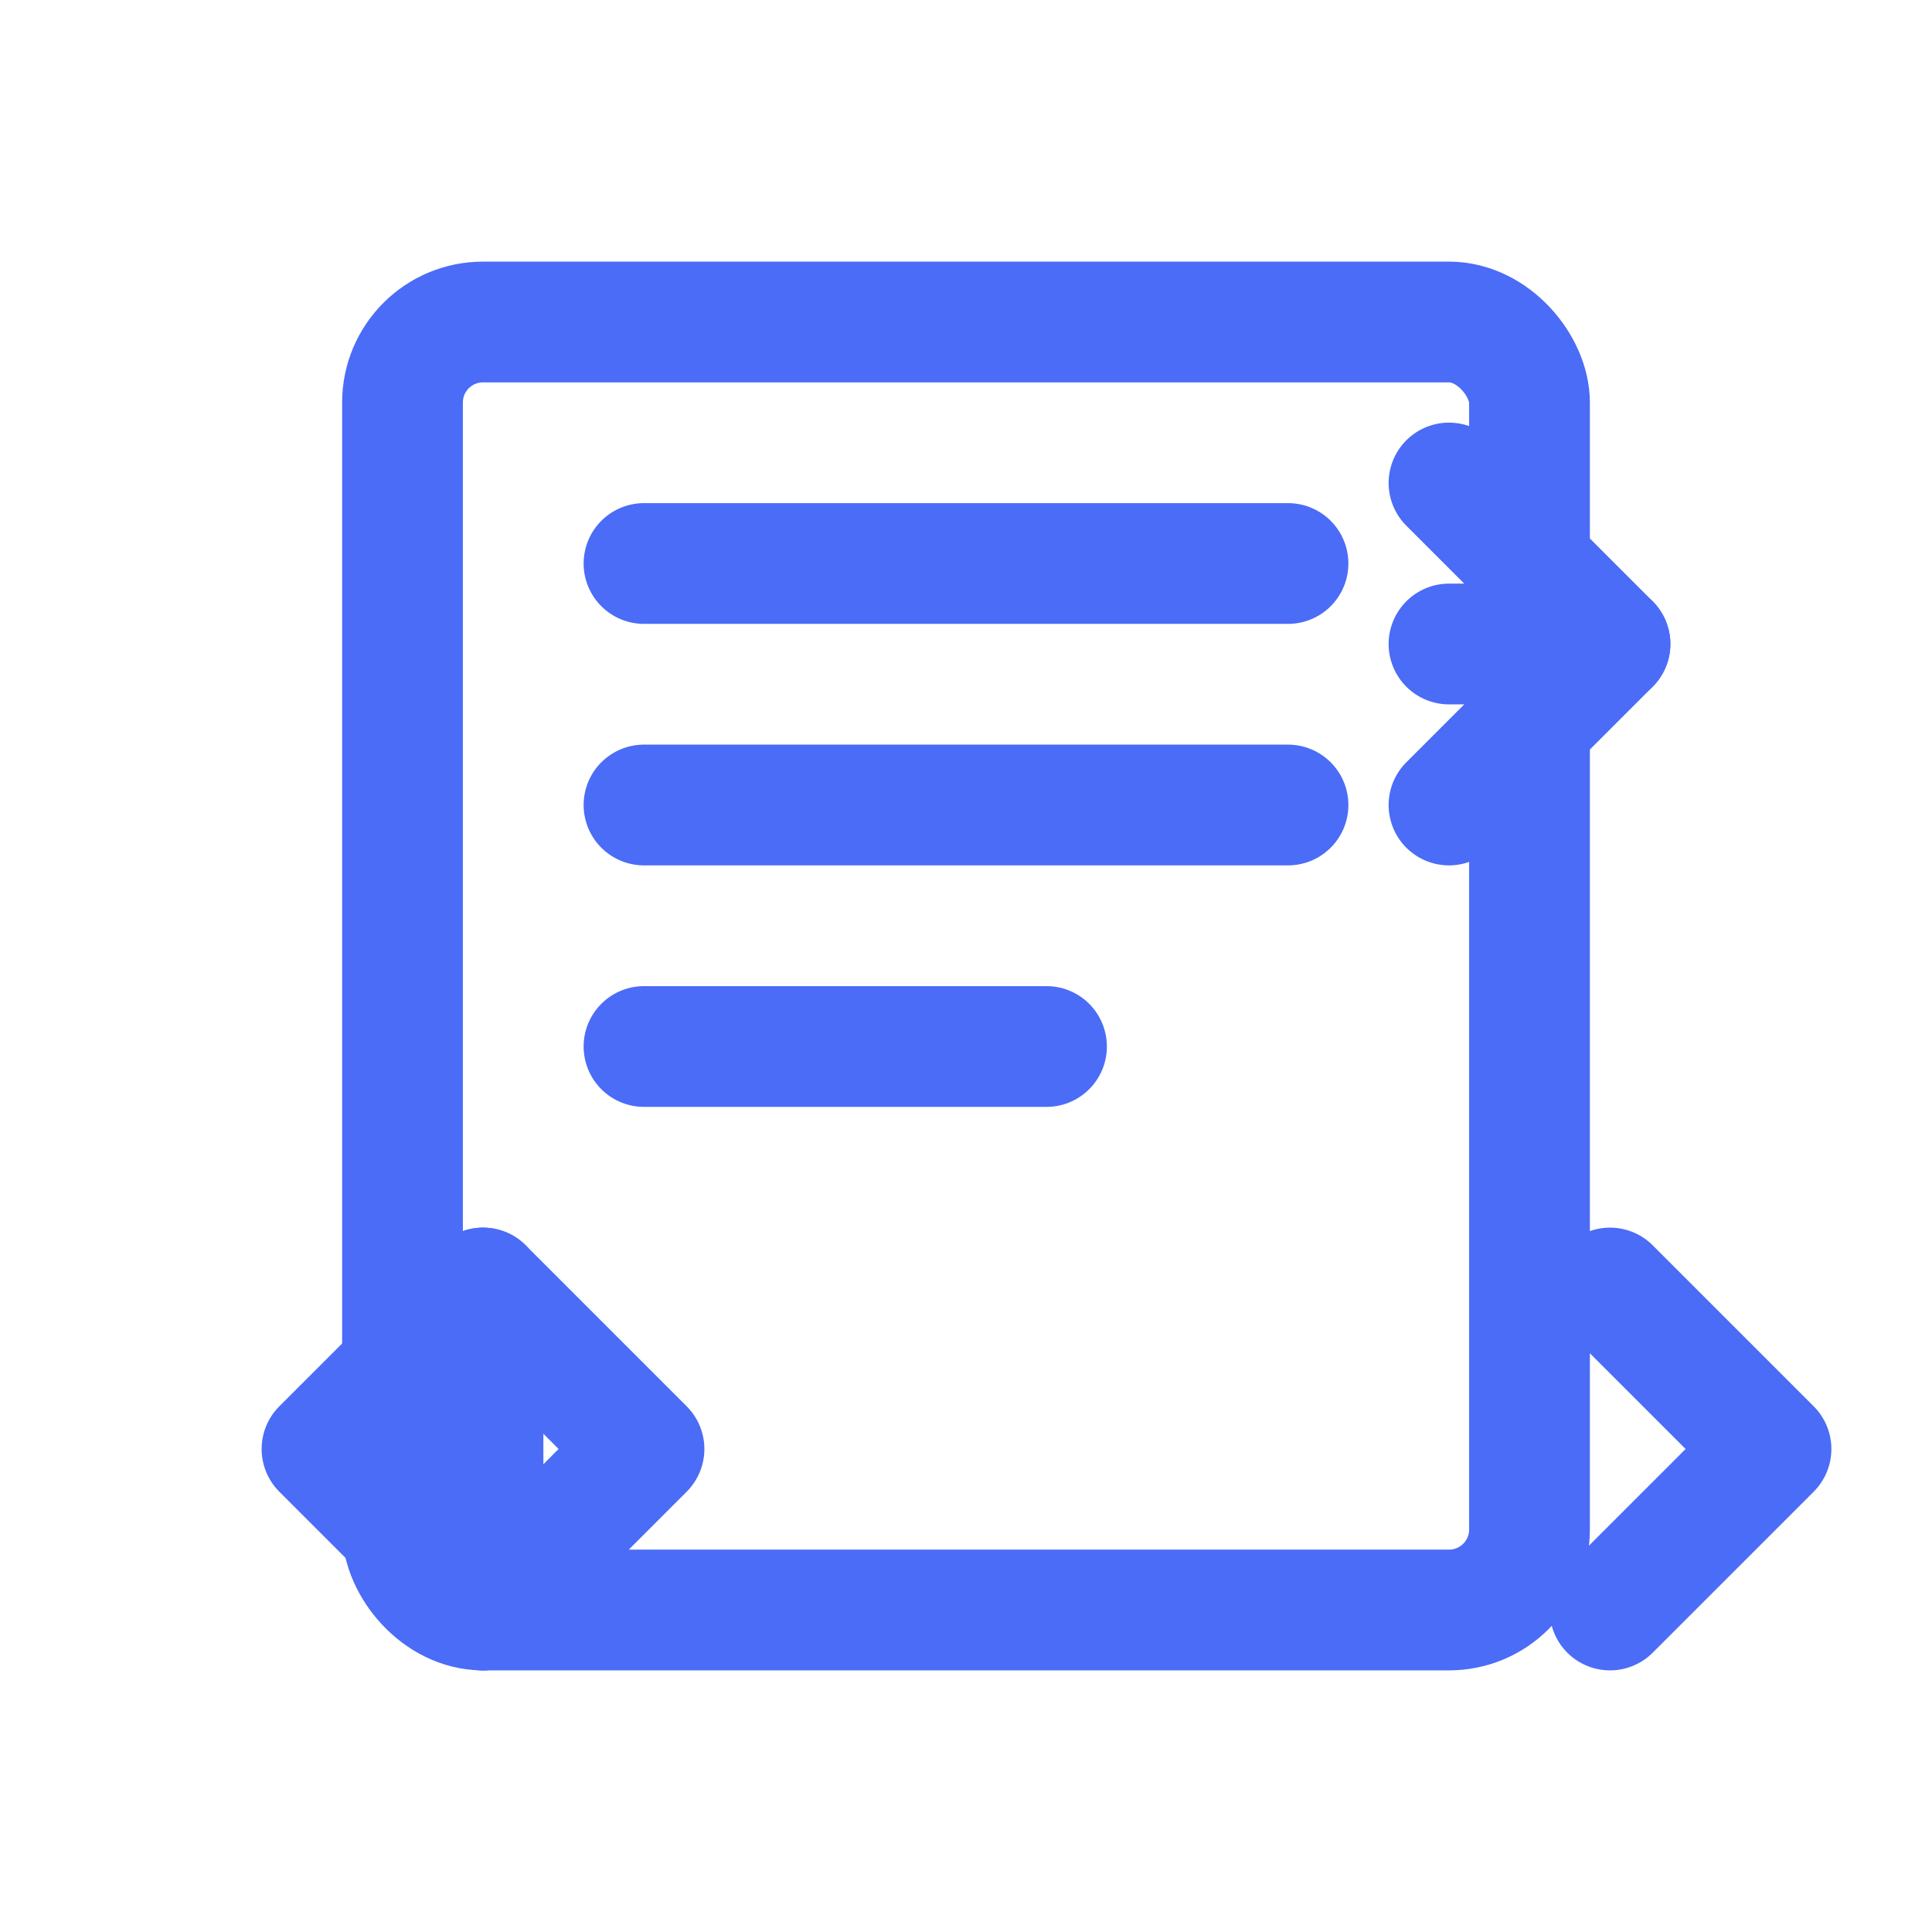
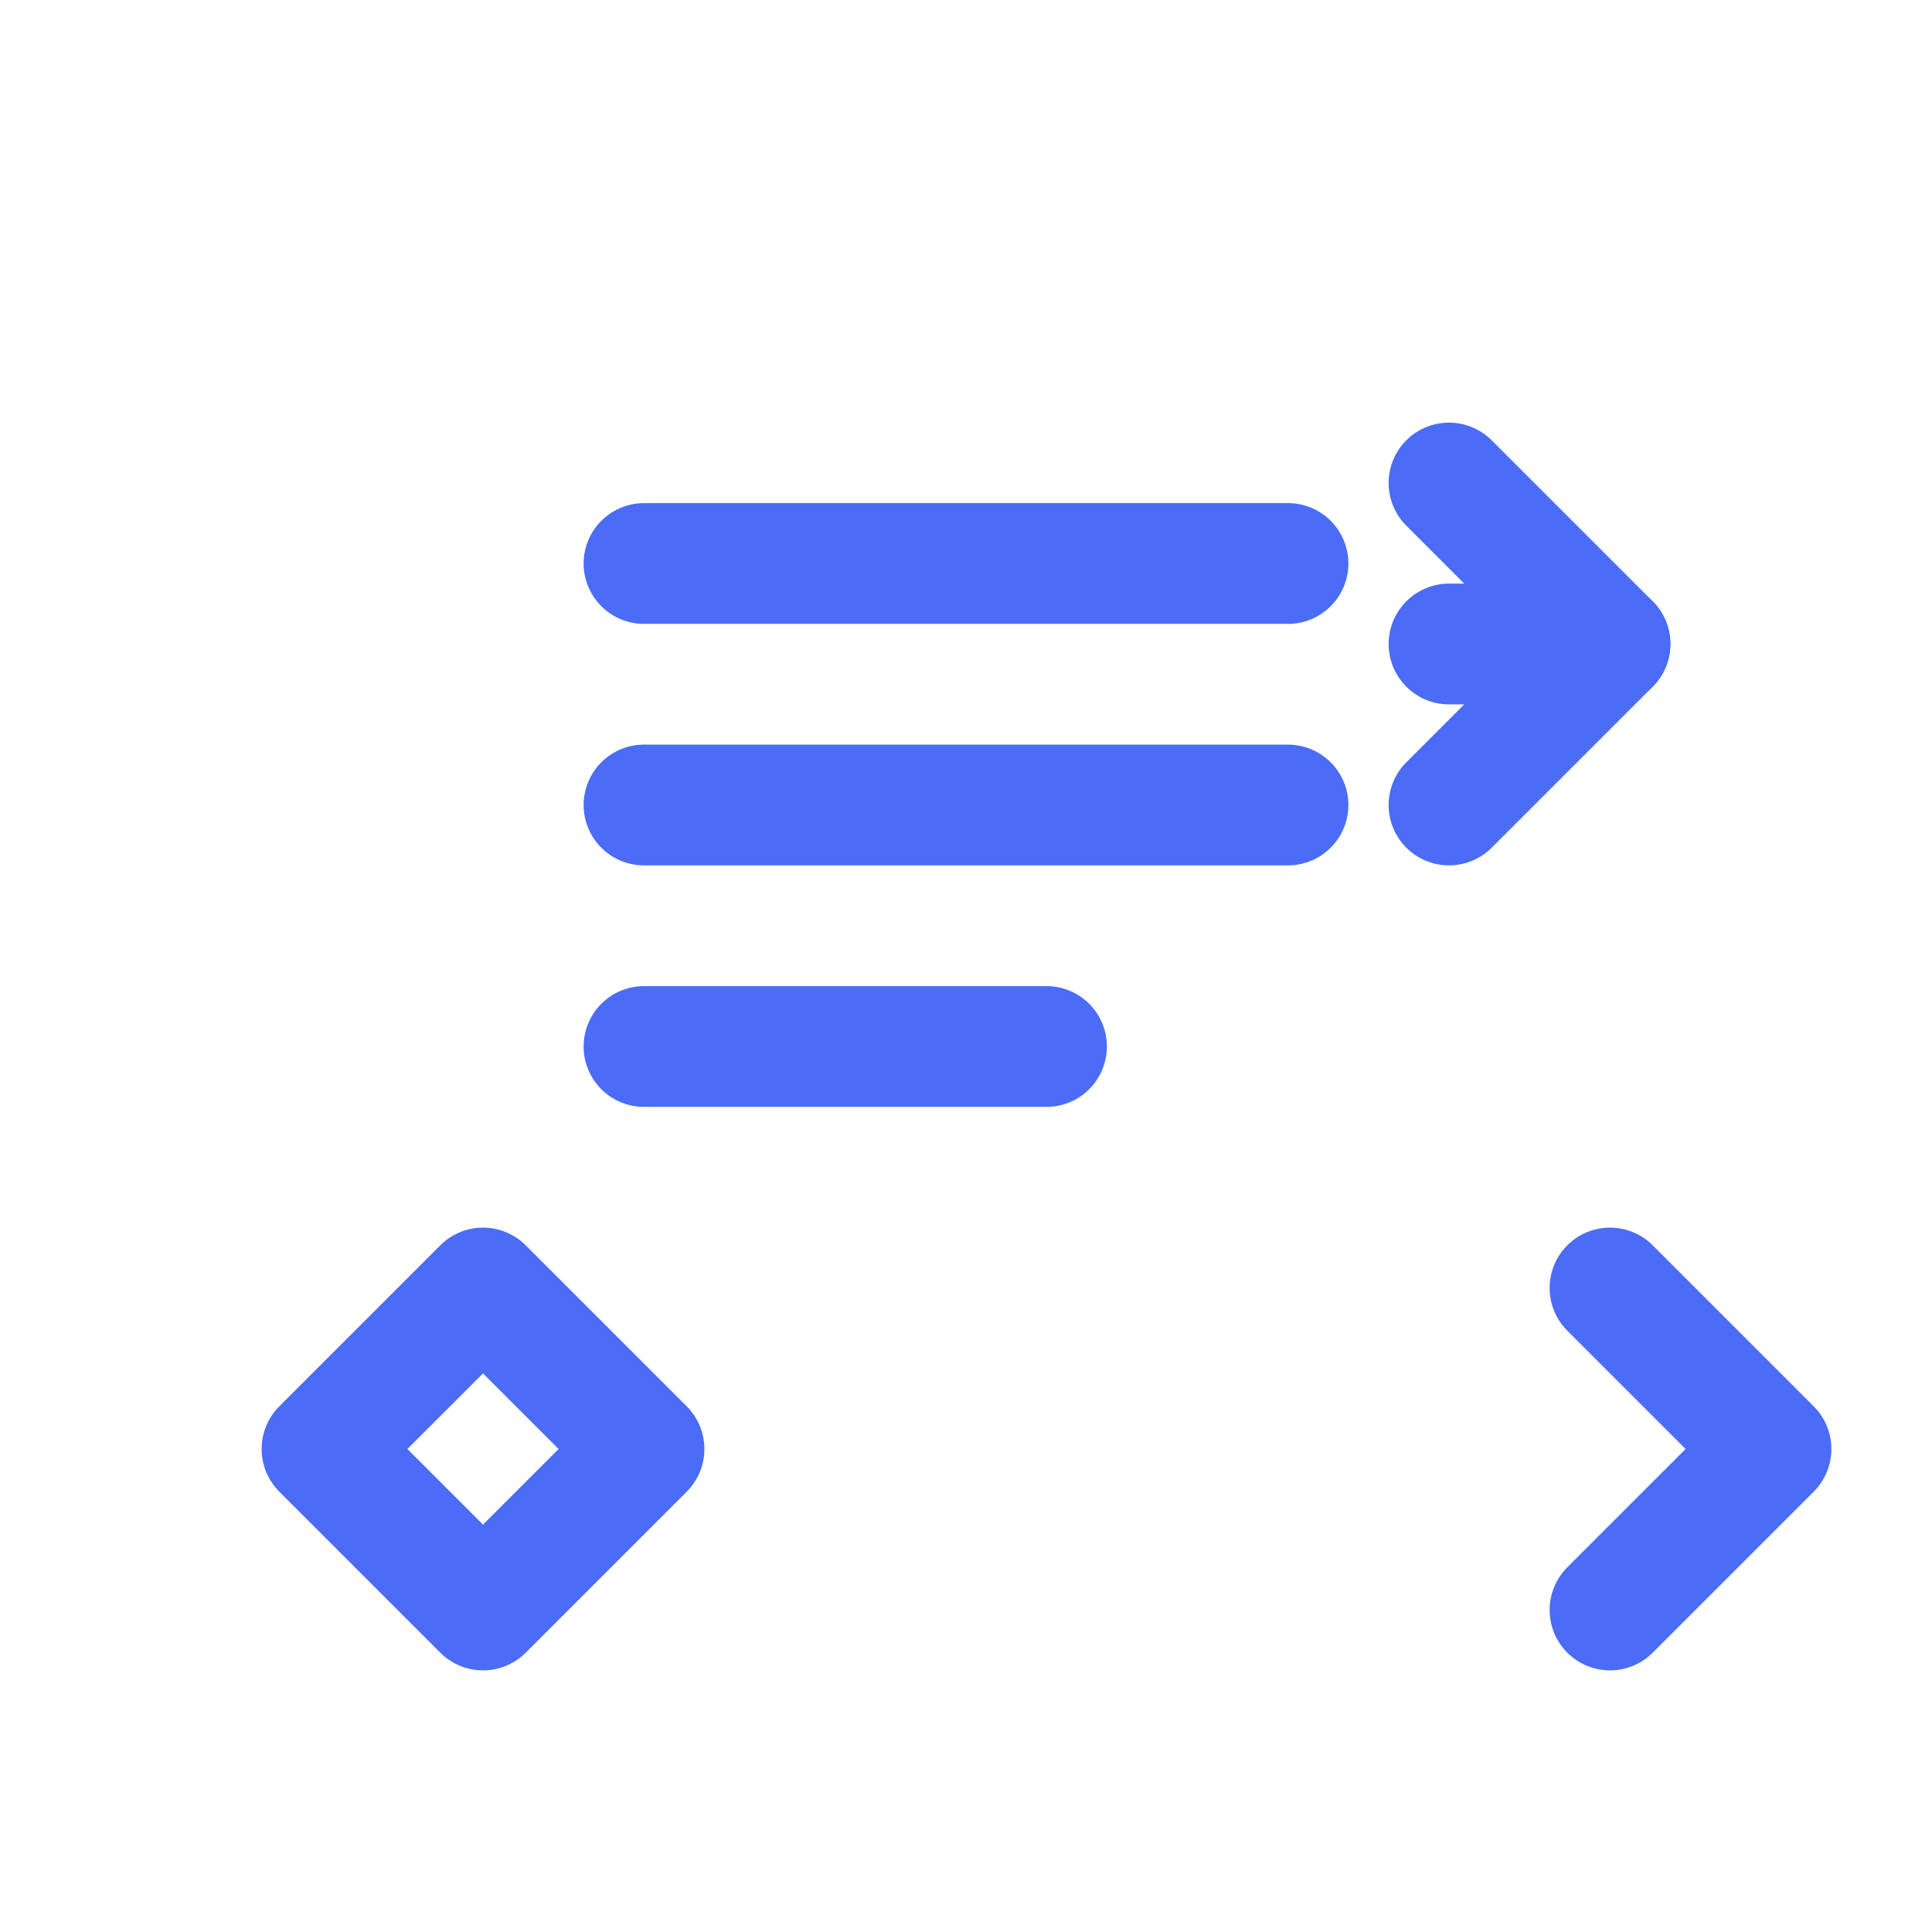
<svg xmlns="http://www.w3.org/2000/svg" width="24" height="24" viewBox="0 0 24 24" fill="none">
-   <rect x="5" y="4" width="14" height="16" rx="1" stroke="#4A6CF7" stroke-width="1.5" />
  <path d="M8 7H16" stroke="#4A6CF7" stroke-width="1.5" stroke-linecap="round" />
  <path d="M8 10H16" stroke="#4A6CF7" stroke-width="1.5" stroke-linecap="round" />
  <path d="M8 13H13" stroke="#4A6CF7" stroke-width="1.5" stroke-linecap="round" />
  <path d="M18 6L20 8L18 10" stroke="#4A6CF7" stroke-width="1.5" stroke-linecap="round" stroke-linejoin="round" />
  <path d="M18 8H20" stroke="#4A6CF7" stroke-width="1.5" stroke-linecap="round" />
  <path d="M4 18L6 16L8 18L6 20L4 18Z" stroke="#4A6CF7" stroke-width="1.5" stroke-linecap="round" stroke-linejoin="round" />
-   <path d="M6 16V20" stroke="#4A6CF7" stroke-width="1.5" stroke-linecap="round" />
  <path d="M20 16L22 18L20 20" stroke="#4A6CF7" stroke-width="1.5" stroke-linecap="round" stroke-linejoin="round" />
</svg>